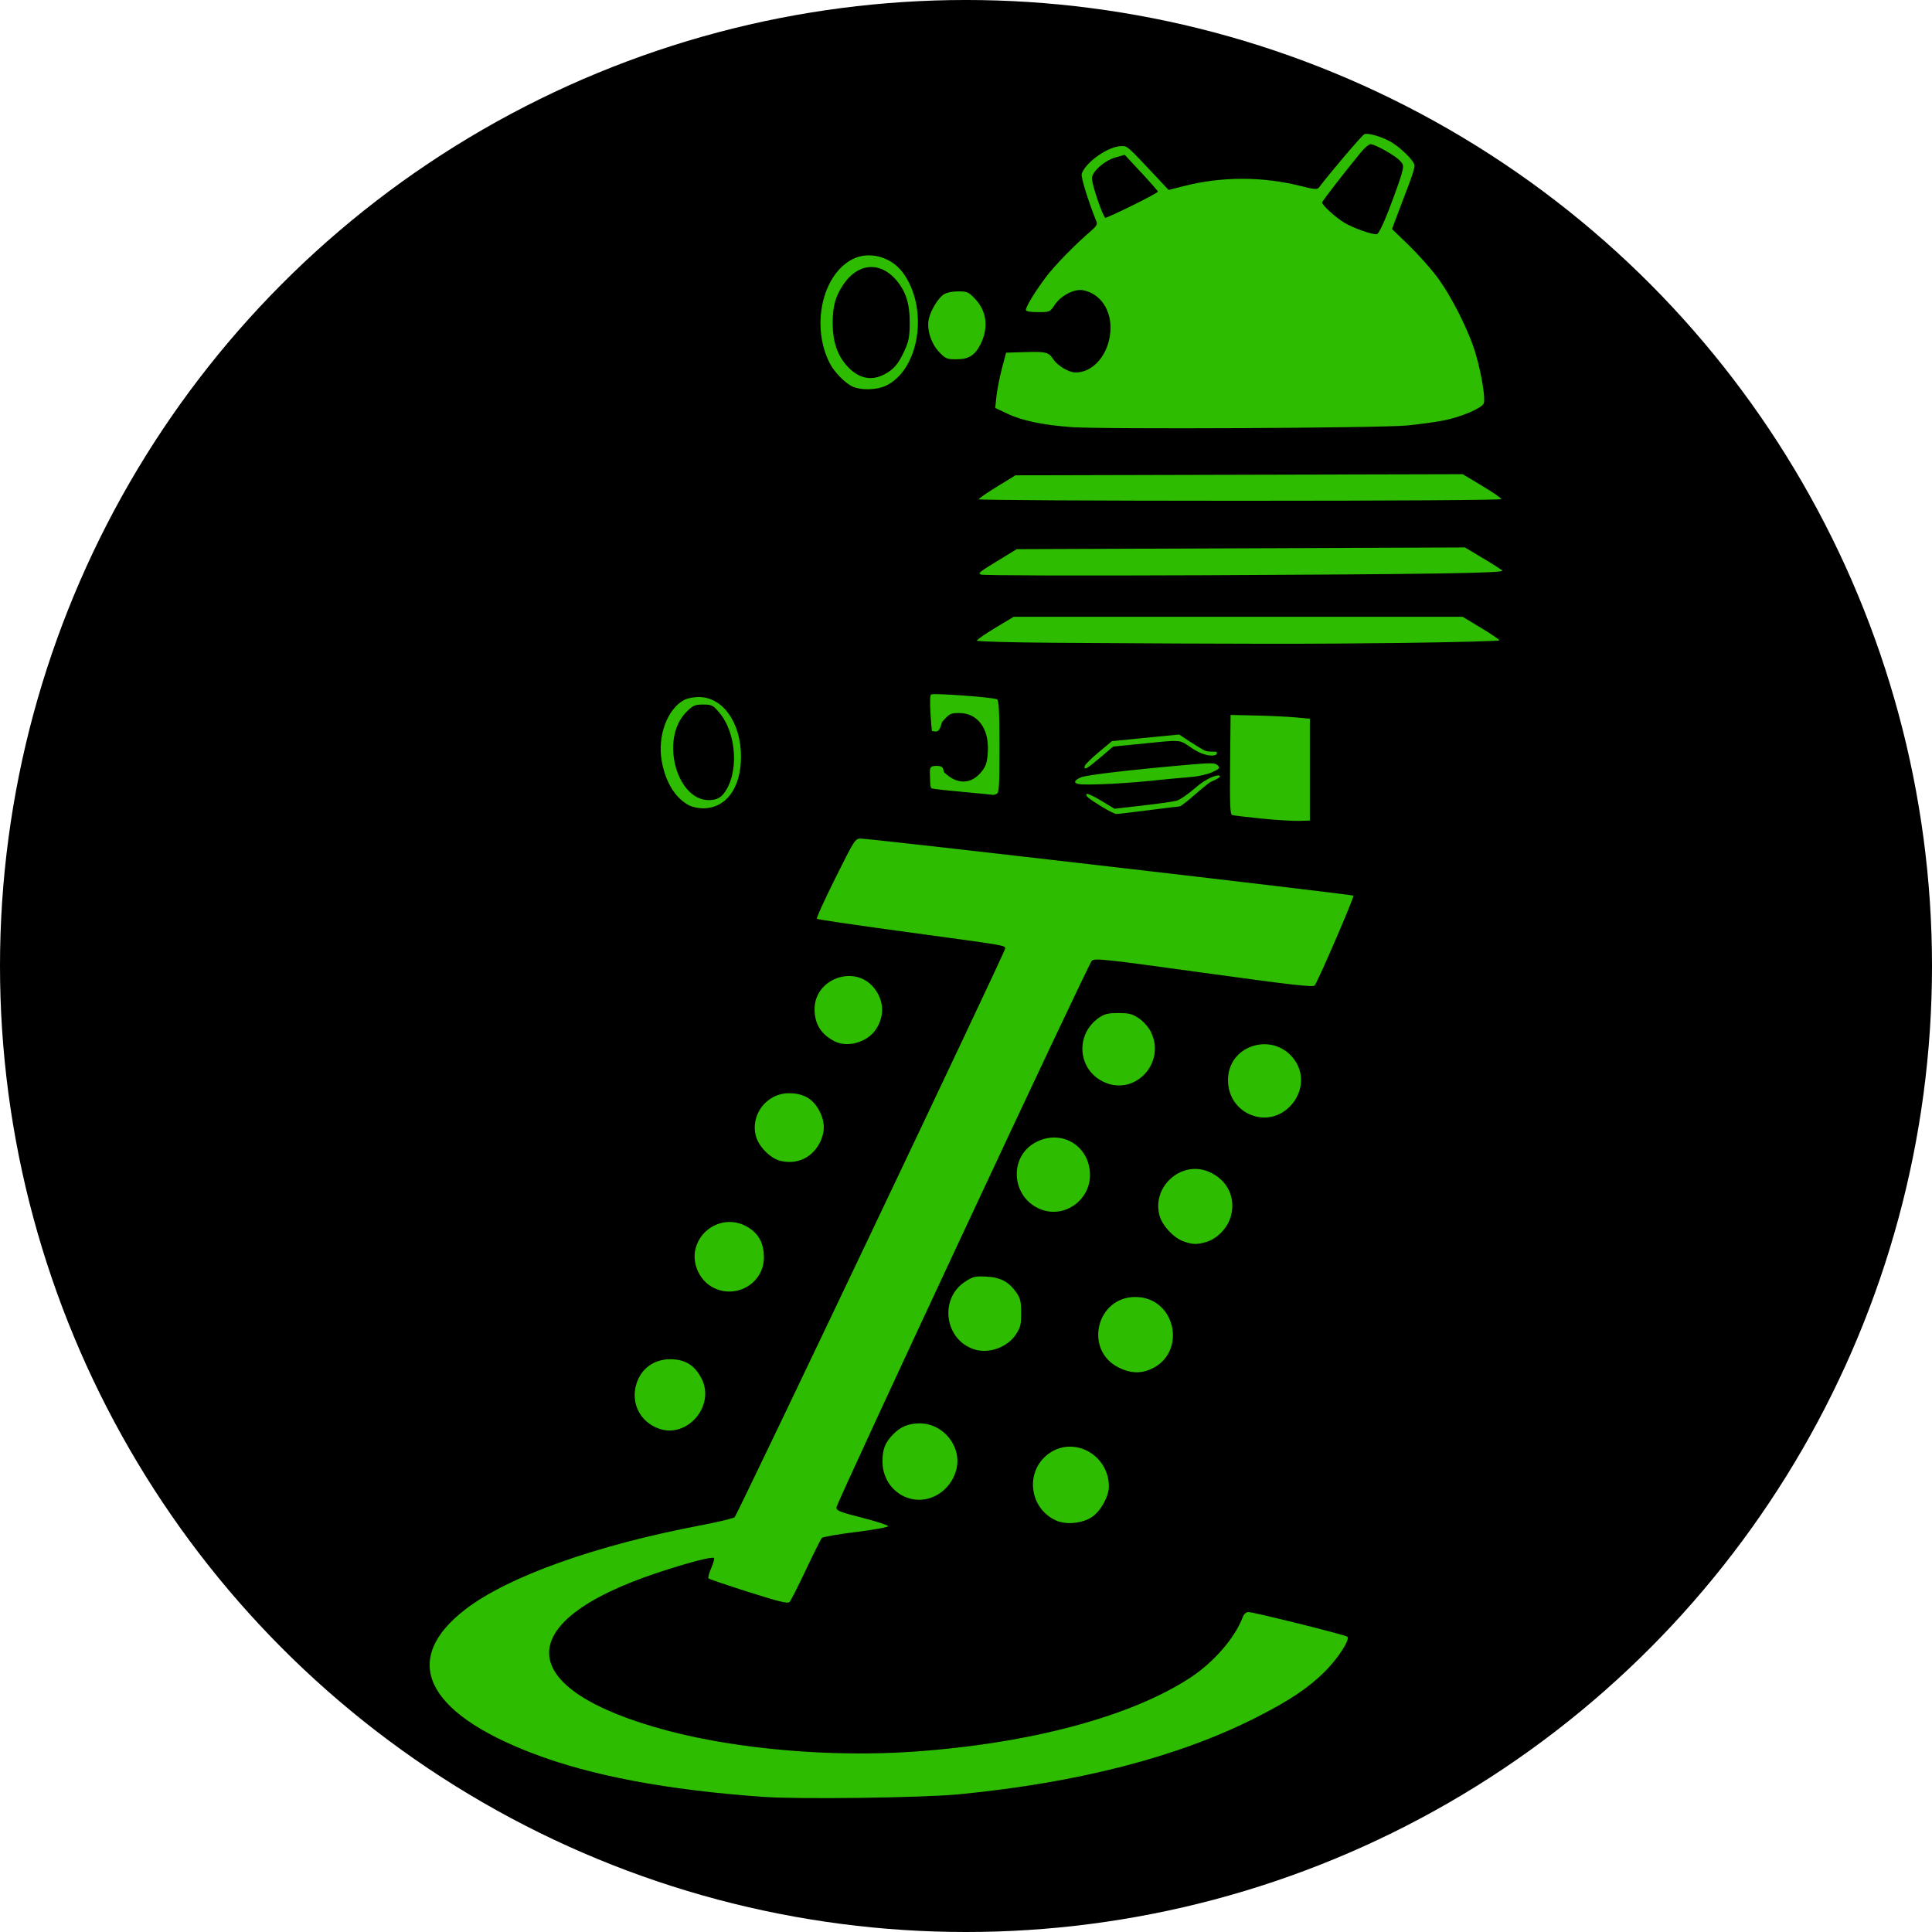
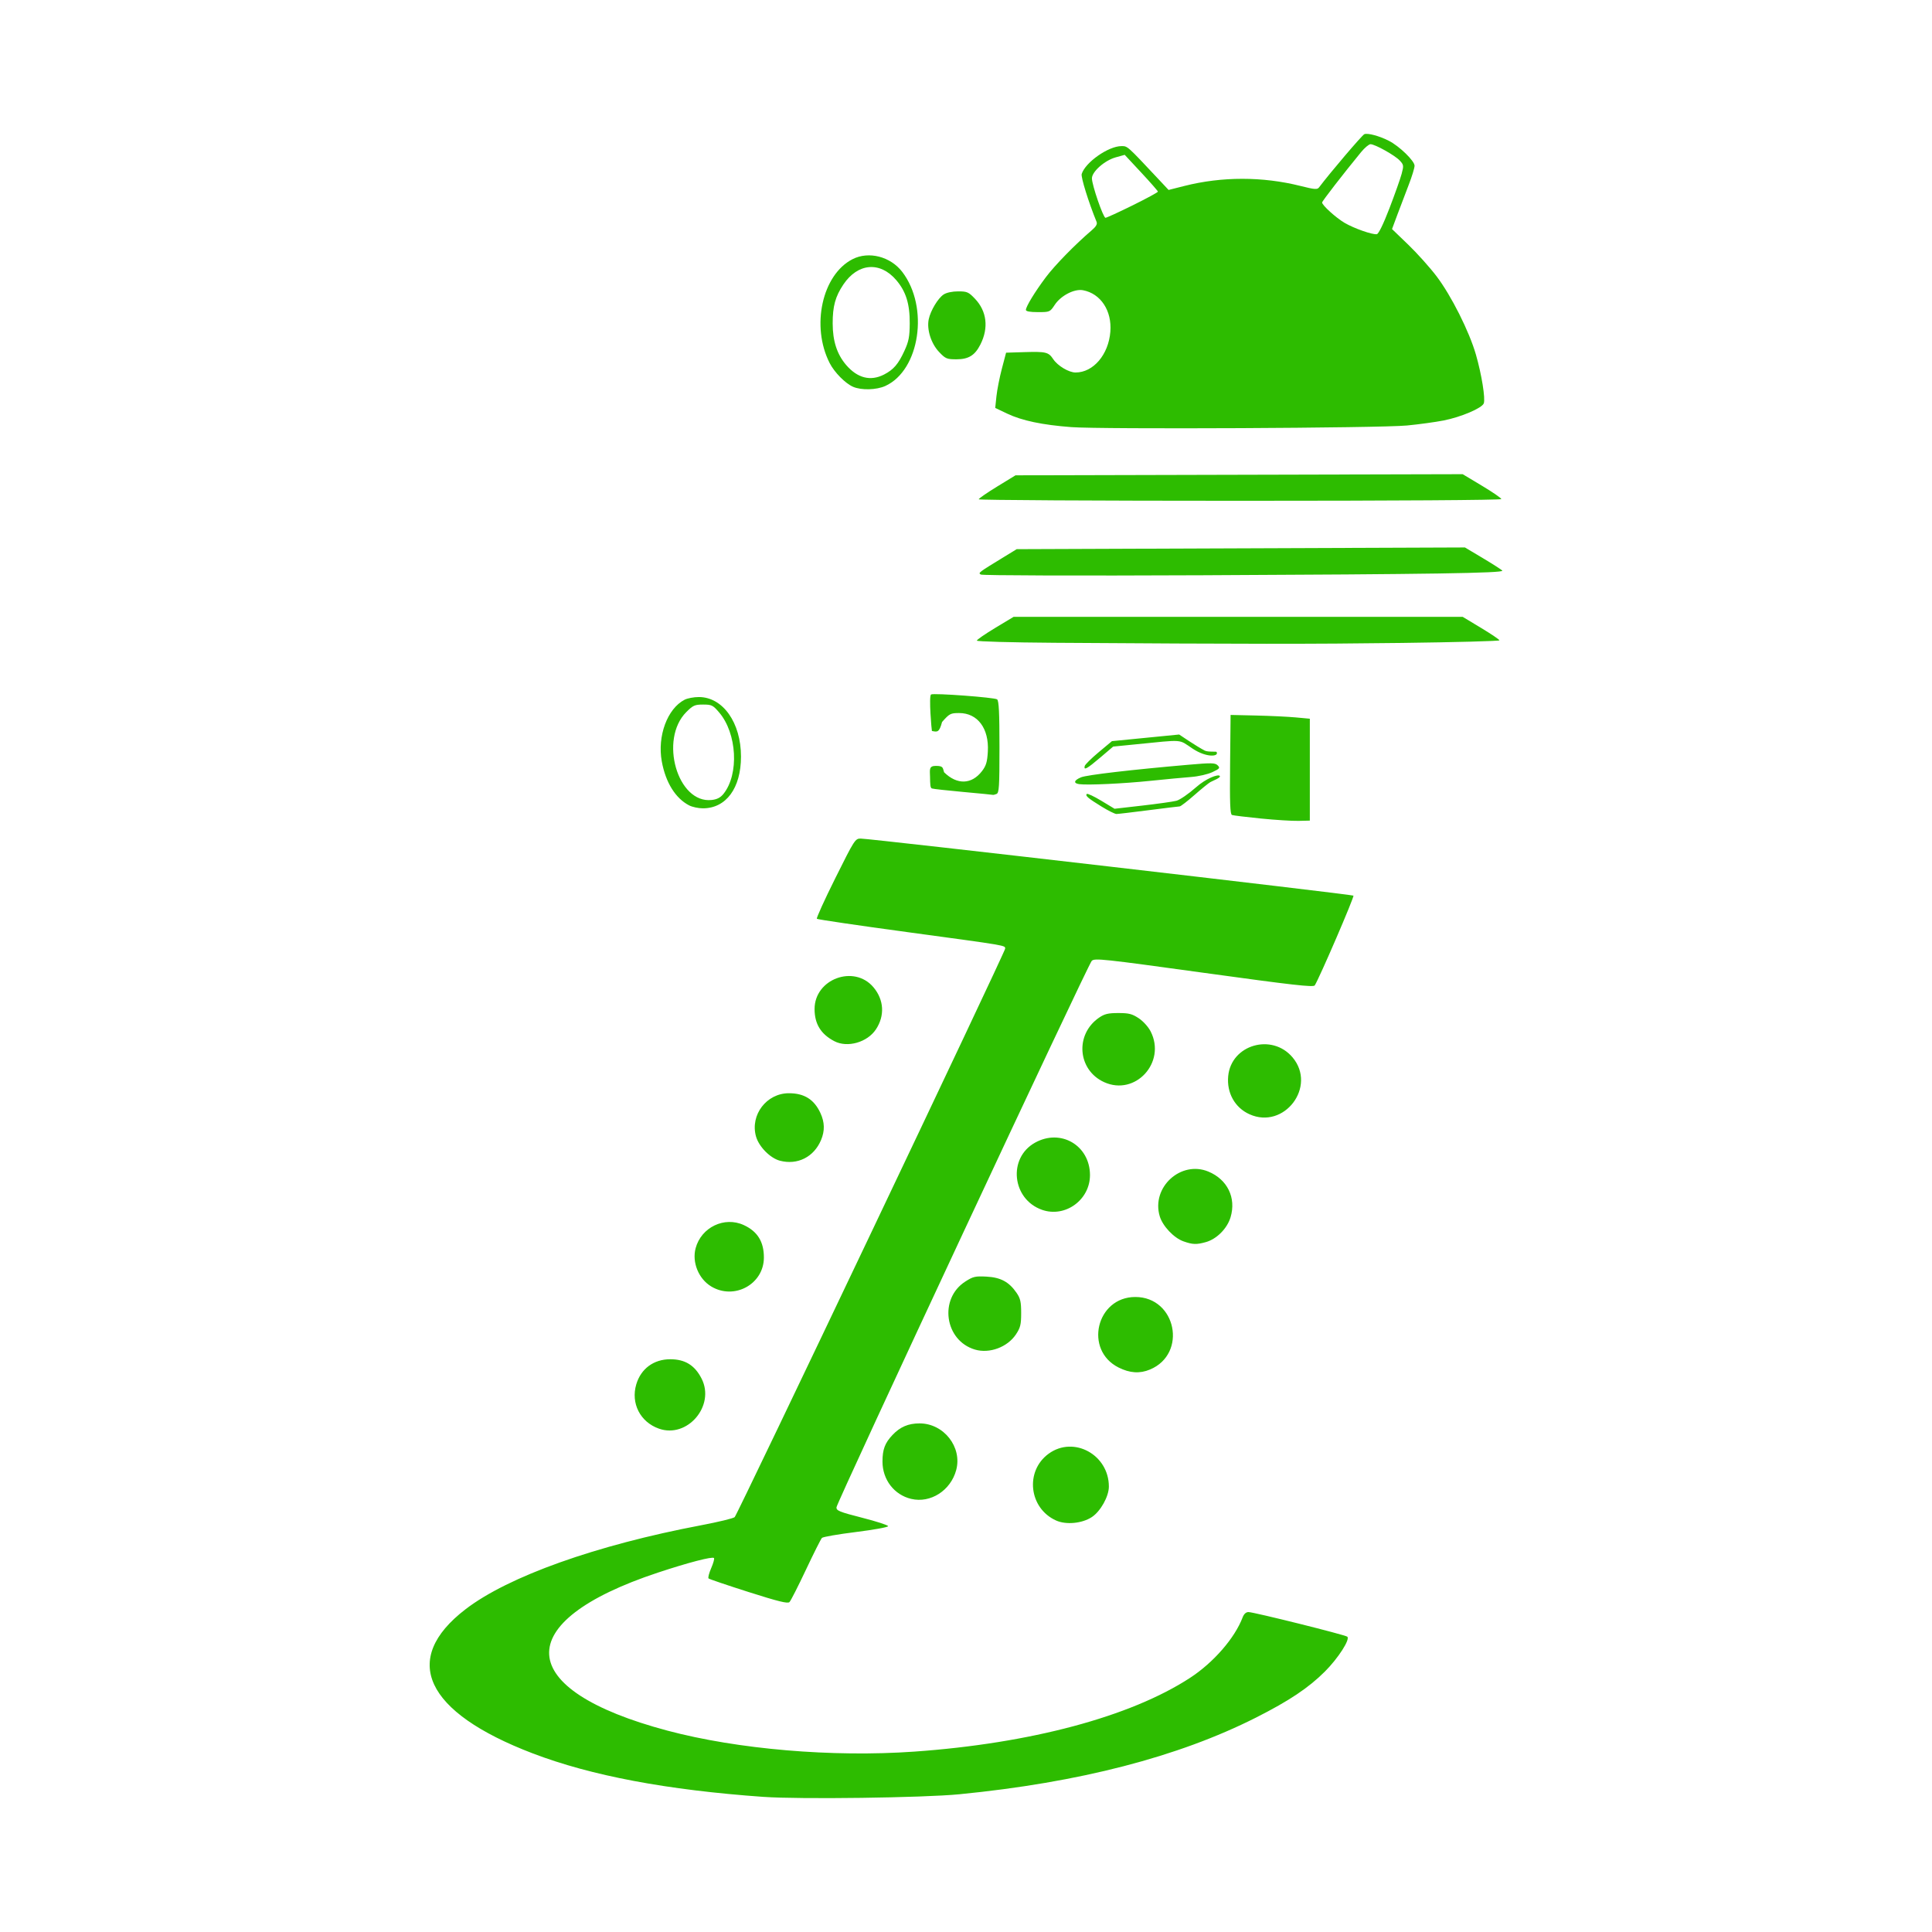
<svg xmlns="http://www.w3.org/2000/svg" xmlns:ns1="http://www.inkscape.org/namespaces/inkscape" xmlns:ns2="http://sodipodi.sourceforge.net/DTD/sodipodi-0.dtd" width="1024" height="1024" viewBox="0 0 270.933 270.933" version="1.1" id="svg1263" ns1:version="0.92.4 5da689c313, 2019-01-14" ns2:docname="TimeCraftersProfileDark_curved.svg">
  <defs id="defs1257" />
  <ns2:namedview id="base" pagecolor="#ffffff" bordercolor="#666666" borderopacity="1.0" ns1:pageopacity="0.0" ns1:pageshadow="2" ns1:zoom="0.49497475" ns1:cx="252.62343" ns1:cy="423.6168" ns1:document-units="px" ns1:current-layer="layer1" showgrid="true" units="px" ns1:showpageshadow="false" ns1:snap-grids="true" ns1:window-width="1920" ns1:window-height="1010" ns1:window-x="0" ns1:window-y="0" ns1:window-maximized="1">
    <ns1:grid type="xygrid" id="grid1265" empspacing="8" />
  </ns2:namedview>
  <g ns1:label="Layer 1" ns1:groupmode="layer" id="layer1" transform="translate(0,-26.067)">
-     <circle style="opacity:1;fill:#000000;fill-opacity:1;stroke:none;stroke-width:0.794;stroke-linecap:butt;stroke-linejoin:miter;stroke-miterlimit:4;stroke-dasharray:none;stroke-dashoffset:0;stroke-opacity:1;paint-order:normal" id="path814" cx="135.467" cy="161.533" r="135.467" />
-     <path ns2:nodetypes="sscccssccccccsccccscccccscssccscssssccccccscsccccssccsccccccscccscscccscccsscsccsccccccccccsscccsccccccccccccccccccccsccscccscccscsccccssccccsscccscsccsccccsscccsccccccccscccccccscccccscccccccccccccscccccsssccccccccscscsscccccccscsccsscccssccccccscscscccsccccsssscccsscccssccccccsscsc" ns1:connector-curvature="0" id="path1445" d="m 107.086,278.053 c -13.553,-0.962 -24.162,-2.961 -32.386,-6.103 -15.113,-5.773 -18.567,-13.184 -9.418,-20.209 6.001,-4.608 18.295,-8.989 33.073,-11.787 2.401,-0.455 4.504,-0.966 4.674,-1.136 0.418,-0.42 37.924,-79.248 37.924,-79.707 0,-0.486 0.524,-0.397 -13.711,-2.329 -6.886,-0.935 -12.597,-1.775 -12.689,-1.868 -0.093,-0.093 1.075,-2.664 2.594,-5.713 2.688,-5.395 2.784,-5.545 3.561,-5.536 1.498,0.016 68.912,7.823 69.09,8.001 0.149,0.149 -4.742,11.498 -5.423,12.585 -0.181,0.289 -3.05,-0.036 -15.538,-1.759 -14.213,-1.961 -15.346,-2.082 -15.74,-1.677 -0.555,0.571 -35.763,75.945 -35.797,76.636 -0.023,0.463 0.428,0.645 3.6,1.455 1.995,0.509 3.635,1.041 3.645,1.182 0.01,0.141 -2.014,0.509 -4.498,0.818 -2.484,0.309 -4.636,0.682 -4.782,0.828 -0.146,0.146 -1.158,2.159 -2.249,4.474 -1.091,2.314 -2.127,4.35 -2.303,4.523 -0.247,0.244 -1.542,-0.074 -5.743,-1.41 -2.983,-0.949 -5.506,-1.805 -5.606,-1.902 -0.1,-0.098 0.066,-0.746 0.368,-1.441 0.302,-0.695 0.479,-1.334 0.393,-1.421 -0.241,-0.241 -3.611,0.636 -7.869,2.046 -20.838,6.905 -20.258,16.415 1.35,22.161 9.85,2.619 23.137,3.749 34.597,2.941 16.3,-1.149 30.338,-4.902 38.679,-10.342 3.301,-2.153 6.286,-5.589 7.385,-8.5 0.176,-0.466 0.469,-0.728 0.814,-0.728 0.738,0 13.572,3.198 13.857,3.453 0.422,0.379 -1.273,3.016 -3.138,4.882 -2.284,2.285 -5.011,4.109 -9.657,6.458 -10.913,5.518 -24.806,9.11 -41.607,10.757 -5.054,0.495 -22.381,0.727 -27.449,0.367 z m 41.012,-38.76 c -3.818,-1.716 -4.393,-6.938 -1.031,-9.373 3.514,-2.545 8.44,0.154 8.434,4.621 -0.002,1.379 -1.164,3.462 -2.381,4.267 -1.362,0.901 -3.611,1.119 -5.021,0.485 z m -20.312,-3.028 c -2.387,-0.564 -4.031,-2.697 -4.031,-5.231 0,-1.707 0.339,-2.609 1.405,-3.736 1.072,-1.133 2.216,-1.622 3.794,-1.622 3.397,0 6.006,3.322 5.138,6.545 -0.773,2.872 -3.599,4.683 -6.306,4.043 z m -35.384,-9.853 c -2.627,-0.931 -3.964,-3.552 -3.173,-6.217 0.649,-2.187 2.447,-3.514 4.76,-3.514 2.078,0 3.434,0.834 4.391,2.701 1.955,3.811 -1.987,8.445 -5.979,7.03 z m 64.474,-8.566 c -4.896,-2.44 -3.138,-9.896 2.333,-9.896 5.736,0 7.345,7.964 2.055,10.174 -1.421,0.594 -2.817,0.506 -4.389,-0.278 z m -20.156,-2.523 c -4.251,-1.261 -5.083,-7.142 -1.351,-9.539 1.094,-0.703 1.398,-0.773 2.967,-0.691 1.993,0.105 3.17,0.741 4.228,2.284 0.527,0.77 0.638,1.257 0.638,2.821 0,1.62 -0.104,2.048 -0.728,2.991 -1.191,1.8 -3.72,2.738 -5.754,2.134 z m -36.979,-8.848 c -1.773,-1.062 -2.722,-3.391 -2.189,-5.37 0.791,-2.937 4.037,-4.493 6.756,-3.238 1.93,0.891 2.827,2.35 2.815,4.577 -0.02,3.714 -4.15,5.97 -7.383,4.032 z m 66.215,-6.331 c -1.339,-0.474 -2.908,-2.132 -3.321,-3.513 -1.215,-4.055 2.961,-7.88 6.835,-6.262 2.662,1.112 3.906,3.673 3.101,6.385 -0.474,1.595 -1.948,3.077 -3.487,3.504 -1.305,0.362 -1.836,0.343 -3.128,-0.114 z m -19.844,-4.424 c -4.206,-1.491 -4.8,-7.264 -0.969,-9.408 3.601,-2.015 7.691,0.38 7.71,4.517 0.016,3.507 -3.484,6.047 -6.741,4.892 z m -36.745,-6.883 c -1.374,-0.363 -2.963,-1.986 -3.358,-3.429 -0.822,-3.007 1.496,-6.033 4.621,-6.033 2.155,0 3.543,0.872 4.422,2.778 0.6,1.3 0.628,2.488 0.091,3.775 -1.001,2.395 -3.313,3.559 -5.776,2.909 z m 65.839,-6.52 c -2.044,-0.928 -3.195,-3.001 -2.97,-5.346 0.423,-4.403 6.132,-6.062 9.026,-2.623 3.444,4.093 -1.183,10.183 -6.056,7.969 z m -20.364,-4.494 c -3.74,-1.699 -4.128,-6.708 -0.702,-9.055 0.754,-0.516 1.265,-0.638 2.689,-0.638 1.476,0 1.935,0.117 2.858,0.728 0.63,0.417 1.344,1.207 1.672,1.849 2.216,4.343 -2.144,9.102 -6.517,7.116 z m -37.833,-5.743 c -1.894,-0.985 -2.778,-2.421 -2.778,-4.513 0,-4.22 5.549,-6.27 8.258,-3.051 1.481,1.761 1.612,3.99 0.346,5.903 -1.205,1.821 -3.991,2.615 -5.826,1.661 z m 59.796,-31.23 c -2.037,-0.203 -3.855,-0.426 -4.039,-0.495 -0.261,-0.098 -0.32,-1.658 -0.265,-7.077 l 0.07,-6.952 3.572,0.081 c 1.965,0.045 4.465,0.164 5.556,0.265 l 1.984,0.183 v 7.144 7.144 l -1.587,0.038 c -0.873,0.021 -3.254,-0.128 -5.292,-0.331 z m -22.322,-1.67 c -1.911,-1.175 -2.323,-1.527 -2.077,-1.773 0.095,-0.095 1.009,0.334 2.032,0.952 l 1.86,1.124 3.903,-0.447 c 2.147,-0.246 4.294,-0.549 4.773,-0.673 0.478,-0.124 1.705,-0.966 2.726,-1.871 1.449,-1.284 3.095,-1.876 3.342,-1.626 0.247,0.249 -0.955,0.679 -1.315,0.882 -0.254,0.144 -1.266,0.967 -2.249,1.831 -0.983,0.864 -1.906,1.572 -2.051,1.575 -0.146,0.003 -2.11,0.243 -4.366,0.533 -2.256,0.291 -4.28,0.529 -4.498,0.529 -0.218,8e-5 -1.155,-0.466 -2.081,-1.036 z m -57.847,-0.173 c -1.917,-0.995 -3.295,-3.214 -3.831,-6.168 -0.644,-3.55 0.777,-7.393 3.196,-8.644 0.408,-0.211 1.313,-0.381 2.011,-0.379 3.366,0.011 5.9,3.596 5.9,8.348 0,4.426 -2.09,7.261 -5.349,7.257 -0.623,-7.9e-4 -1.49,-0.187 -1.927,-0.414 z m 4.826,-1.619 c 2.203,-2.751 1.894,-8.483 -0.616,-11.415 -0.871,-1.018 -1.046,-1.103 -2.247,-1.103 -1.164,0 -1.413,0.111 -2.35,1.048 -3.841,3.841 -1.233,12.874 3.56,12.334 0.753,-0.085 1.228,-0.333 1.653,-0.863 z m 33.671,-0.256 c -2.256,-0.205 -4.256,-0.427 -4.445,-0.493 -0.242,-0.085 -0.244,-0.572 -0.265,-1.642 -0.018,-0.966 -0.189,-1.532 0.814,-1.527 1.063,0.005 0.947,0.246 1.157,0.897 1.83,1.794 3.875,1.725 5.328,-0.179 0.567,-0.743 0.725,-1.278 0.807,-2.728 0.183,-3.237 -1.428,-5.399 -4.024,-5.399 -1.207,0 -1.361,0.081 -2.396,1.257 -0.4,1.514 -0.679,1.403 -1.422,1.257 -0.036,-0.007 -0.468,-4.902 -0.117,-5.119 0.356,-0.22 8.918,0.415 9.259,0.687 0.248,0.198 0.331,1.865 0.331,6.685 0,5.612 -0.053,6.442 -0.419,6.582 -0.23,0.088 -0.439,0.146 -0.463,0.128 -0.025,-0.018 -1.89,-0.2 -4.146,-0.406 z m 16.206,-1.102 c -0.852,-0.121 -0.735,-0.547 0.265,-0.958 0.815,-0.336 7.049,-1.065 15.097,-1.764 3.216,-0.28 3.702,-0.269 4.06,0.089 0.366,0.366 0.291,0.461 -0.743,0.949 -0.646,0.305 -1.962,0.604 -3.002,0.683 -1.019,0.077 -3.578,0.319 -5.689,0.537 -3.801,0.393 -8.841,0.627 -9.988,0.464 z m 0.774,-2.537 c 0.047,-0.205 0.926,-1.075 1.953,-1.933 l 1.868,-1.56 4.713,-0.464 4.713,-0.464 1.358,0.902 c 0.747,0.496 1.749,1.104 2.225,1.35 0.477,0.247 1.754,0.074 1.668,0.213 0.353,0.635 -1.396,0.813 -3.344,-0.473 -2.071,-1.369 -1.134,-1.298 -8.088,-0.607 l -3.073,0.305 -1.822,1.549 c -1.868,1.588 -2.322,1.835 -2.172,1.183 z m -4.346,-17.288 c -5.93,-0.04 -10.782,-0.175 -10.782,-0.301 0,-0.126 1.161,-0.928 2.58,-1.783 l 2.58,-1.554 h 31.485 31.485 l 2.58,1.554 c 1.419,0.855 2.58,1.639 2.58,1.743 0,0.104 -6.161,0.268 -13.692,0.364 -12.768,0.163 -21.643,0.159 -48.816,-0.022 z m -10.224,-9.566 c -0.388,-0.247 -0.404,-0.235 3.362,-2.538 l 1.67,-1.022 31.43,-0.12 31.43,-0.12 2.559,1.527 c 1.408,0.84 2.614,1.617 2.682,1.726 0.212,0.344 -10.167,0.503 -41.941,0.644 -17.787,0.079 -30.98,0.037 -31.192,-0.098 z m -0.293,-10.552 c 0,-0.114 1.161,-0.918 2.58,-1.786 l 2.58,-1.578 31.353,-0.079 31.353,-0.079 2.712,1.625 c 1.492,0.894 2.712,1.733 2.712,1.865 0,0.143 -14.846,0.24 -36.645,0.24 -20.155,0 -36.645,-0.094 -36.645,-0.208 z m 12.965,-10.125 c -4.047,-0.307 -6.913,-0.91 -8.963,-1.887 l -1.687,-0.803 0.169,-1.624 c 0.093,-0.893 0.435,-2.636 0.761,-3.873 l 0.592,-2.249 2.514,-0.078 c 3.082,-0.095 3.436,-0.01 4.092,0.979 0.619,0.934 2.194,1.877 3.137,1.877 2.488,0 4.62,-2.498 4.879,-5.716 0.236,-2.945 -1.347,-5.351 -3.83,-5.821 -1.213,-0.229 -3.105,0.746 -3.964,2.043 -0.671,1.013 -0.7,1.026 -2.364,1.026 -1.103,0 -1.685,-0.106 -1.685,-0.307 0,-0.471 1.257,-2.532 2.797,-4.587 1.257,-1.677 4.134,-4.621 6.42,-6.569 0.613,-0.522 0.823,-0.882 0.697,-1.191 -1.12,-2.736 -2.225,-6.294 -2.089,-6.722 0.521,-1.642 3.743,-3.898 5.573,-3.904 0.864,-0.003 0.765,-0.09 5.156,4.593 l 1.456,1.553 2.226,-0.563 c 5.262,-1.331 10.954,-1.33 16.266,0.002 2.022,0.507 2.359,0.532 2.614,0.194 1.533,-2.039 6.046,-7.338 6.348,-7.454 0.487,-0.187 2.099,0.25 3.44,0.932 1.471,0.749 3.6,2.815 3.6,3.494 0,0.311 -0.368,1.515 -0.819,2.676 -0.45,1.161 -1.161,3.032 -1.58,4.158 l -0.761,2.047 2.27,2.186 c 1.249,1.202 3.038,3.198 3.977,4.435 2.062,2.717 4.582,7.732 5.517,10.98 0.806,2.799 1.352,6.193 1.101,6.846 -0.255,0.666 -3.198,1.918 -5.629,2.395 -1.151,0.226 -3.462,0.543 -5.136,0.704 -3.779,0.364 -42.811,0.552 -47.096,0.227 z m 44.635,-30.692 c 0.756,-1.969 1.524,-4.137 1.707,-4.818 0.311,-1.162 0.294,-1.278 -0.274,-1.882 -0.687,-0.731 -3.465,-2.281 -4.089,-2.281 -0.227,0 -0.828,0.506 -1.335,1.124 -2.508,3.059 -5.454,6.866 -5.454,7.049 0,0.387 1.944,2.149 3.152,2.857 1.328,0.778 3.897,1.681 4.521,1.589 0.247,-0.036 0.918,-1.414 1.772,-3.638 z m -36.007,-0.411 c 1.949,-0.962 3.54,-1.825 3.536,-1.918 -0.004,-0.093 -1.053,-1.293 -2.332,-2.665 l -2.325,-2.496 -1.276,0.357 c -1.54,0.431 -3.321,2.007 -3.321,2.939 0,0.928 1.584,5.532 1.903,5.532 0.149,0 1.866,-0.787 3.815,-1.748 z M 119.625,80.307 c -1.084,-0.472 -2.614,-2.024 -3.278,-3.324 -2.641,-5.177 -1.05,-12.398 3.212,-14.572 2.269,-1.158 5.32,-0.374 6.974,1.793 3.776,4.946 2.46,13.784 -2.381,15.989 -1.245,0.567 -3.365,0.621 -4.527,0.115 z m 4.339,-1.712 c 1.342,-0.688 2.014,-1.469 2.869,-3.334 0.605,-1.32 0.73,-1.965 0.743,-3.836 0.019,-2.729 -0.528,-4.486 -1.895,-6.083 -2.272,-2.654 -5.388,-2.393 -7.412,0.623 -1.127,1.678 -1.503,3.048 -1.499,5.46 0.004,2.465 0.605,4.322 1.884,5.817 1.585,1.852 3.423,2.32 5.31,1.352 z m 7.719,-3.179 c -1.114,-1.172 -1.74,-3.154 -1.444,-4.575 0.254,-1.216 1.305,-2.963 2.094,-3.48 0.4,-0.262 1.208,-0.434 2.036,-0.434 1.253,0 1.459,0.091 2.359,1.036 1.661,1.746 1.938,4.085 0.76,6.413 -0.773,1.527 -1.661,2.076 -3.359,2.076 -1.355,0 -1.532,-0.075 -2.446,-1.036 z" style="fill:#2dbc00;fill-opacity:1;stroke-width:1" />
+     <path ns2:nodetypes="sscccssccccccsccccscccccscssccscssssccccccscsccccssccsccccccscccscscccscccsscsccsccccccccccsscccsccccccccccccccccccccsccscccscccscsccccssccccsscccscsccsccccsscccsccccccccscccccccscccccscccccccccccccscccccsssccccccccscscsscccccccscsccsscccssccccccscscscccsccccsssscccsscccssccccccsscsc" ns1:connector-curvature="0" id="path1445" d="m 107.086,278.053 c -13.553,-0.962 -24.162,-2.961 -32.386,-6.103 -15.113,-5.773 -18.567,-13.184 -9.418,-20.209 6.001,-4.608 18.295,-8.989 33.073,-11.787 2.401,-0.455 4.504,-0.966 4.674,-1.136 0.418,-0.42 37.924,-79.248 37.924,-79.707 0,-0.486 0.524,-0.397 -13.711,-2.329 -6.886,-0.935 -12.597,-1.775 -12.689,-1.868 -0.093,-0.093 1.075,-2.664 2.594,-5.713 2.688,-5.395 2.784,-5.545 3.561,-5.536 1.498,0.016 68.912,7.823 69.09,8.001 0.149,0.149 -4.742,11.498 -5.423,12.585 -0.181,0.289 -3.05,-0.036 -15.538,-1.759 -14.213,-1.961 -15.346,-2.082 -15.74,-1.677 -0.555,0.571 -35.763,75.945 -35.797,76.636 -0.023,0.463 0.428,0.645 3.6,1.455 1.995,0.509 3.635,1.041 3.645,1.182 0.01,0.141 -2.014,0.509 -4.498,0.818 -2.484,0.309 -4.636,0.682 -4.782,0.828 -0.146,0.146 -1.158,2.159 -2.249,4.474 -1.091,2.314 -2.127,4.35 -2.303,4.523 -0.247,0.244 -1.542,-0.074 -5.743,-1.41 -2.983,-0.949 -5.506,-1.805 -5.606,-1.902 -0.1,-0.098 0.066,-0.746 0.368,-1.441 0.302,-0.695 0.479,-1.334 0.393,-1.421 -0.241,-0.241 -3.611,0.636 -7.869,2.046 -20.838,6.905 -20.258,16.415 1.35,22.161 9.85,2.619 23.137,3.749 34.597,2.941 16.3,-1.149 30.338,-4.902 38.679,-10.342 3.301,-2.153 6.286,-5.589 7.385,-8.5 0.176,-0.466 0.469,-0.728 0.814,-0.728 0.738,0 13.572,3.198 13.857,3.453 0.422,0.379 -1.273,3.016 -3.138,4.882 -2.284,2.285 -5.011,4.109 -9.657,6.458 -10.913,5.518 -24.806,9.11 -41.607,10.757 -5.054,0.495 -22.381,0.727 -27.449,0.367 z m 41.012,-38.76 c -3.818,-1.716 -4.393,-6.938 -1.031,-9.373 3.514,-2.545 8.44,0.154 8.434,4.621 -0.002,1.379 -1.164,3.462 -2.381,4.267 -1.362,0.901 -3.611,1.119 -5.021,0.485 z m -20.312,-3.028 c -2.387,-0.564 -4.031,-2.697 -4.031,-5.231 0,-1.707 0.339,-2.609 1.405,-3.736 1.072,-1.133 2.216,-1.622 3.794,-1.622 3.397,0 6.006,3.322 5.138,6.545 -0.773,2.872 -3.599,4.683 -6.306,4.043 z m -35.384,-9.853 c -2.627,-0.931 -3.964,-3.552 -3.173,-6.217 0.649,-2.187 2.447,-3.514 4.76,-3.514 2.078,0 3.434,0.834 4.391,2.701 1.955,3.811 -1.987,8.445 -5.979,7.03 z m 64.474,-8.566 c -4.896,-2.44 -3.138,-9.896 2.333,-9.896 5.736,0 7.345,7.964 2.055,10.174 -1.421,0.594 -2.817,0.506 -4.389,-0.278 z m -20.156,-2.523 c -4.251,-1.261 -5.083,-7.142 -1.351,-9.539 1.094,-0.703 1.398,-0.773 2.967,-0.691 1.993,0.105 3.17,0.741 4.228,2.284 0.527,0.77 0.638,1.257 0.638,2.821 0,1.62 -0.104,2.048 -0.728,2.991 -1.191,1.8 -3.72,2.738 -5.754,2.134 z m -36.979,-8.848 c -1.773,-1.062 -2.722,-3.391 -2.189,-5.37 0.791,-2.937 4.037,-4.493 6.756,-3.238 1.93,0.891 2.827,2.35 2.815,4.577 -0.02,3.714 -4.15,5.97 -7.383,4.032 z m 66.215,-6.331 c -1.339,-0.474 -2.908,-2.132 -3.321,-3.513 -1.215,-4.055 2.961,-7.88 6.835,-6.262 2.662,1.112 3.906,3.673 3.101,6.385 -0.474,1.595 -1.948,3.077 -3.487,3.504 -1.305,0.362 -1.836,0.343 -3.128,-0.114 z m -19.844,-4.424 c -4.206,-1.491 -4.8,-7.264 -0.969,-9.408 3.601,-2.015 7.691,0.38 7.71,4.517 0.016,3.507 -3.484,6.047 -6.741,4.892 m -36.745,-6.883 c -1.374,-0.363 -2.963,-1.986 -3.358,-3.429 -0.822,-3.007 1.496,-6.033 4.621,-6.033 2.155,0 3.543,0.872 4.422,2.778 0.6,1.3 0.628,2.488 0.091,3.775 -1.001,2.395 -3.313,3.559 -5.776,2.909 z m 65.839,-6.52 c -2.044,-0.928 -3.195,-3.001 -2.97,-5.346 0.423,-4.403 6.132,-6.062 9.026,-2.623 3.444,4.093 -1.183,10.183 -6.056,7.969 z m -20.364,-4.494 c -3.74,-1.699 -4.128,-6.708 -0.702,-9.055 0.754,-0.516 1.265,-0.638 2.689,-0.638 1.476,0 1.935,0.117 2.858,0.728 0.63,0.417 1.344,1.207 1.672,1.849 2.216,4.343 -2.144,9.102 -6.517,7.116 z m -37.833,-5.743 c -1.894,-0.985 -2.778,-2.421 -2.778,-4.513 0,-4.22 5.549,-6.27 8.258,-3.051 1.481,1.761 1.612,3.99 0.346,5.903 -1.205,1.821 -3.991,2.615 -5.826,1.661 z m 59.796,-31.23 c -2.037,-0.203 -3.855,-0.426 -4.039,-0.495 -0.261,-0.098 -0.32,-1.658 -0.265,-7.077 l 0.07,-6.952 3.572,0.081 c 1.965,0.045 4.465,0.164 5.556,0.265 l 1.984,0.183 v 7.144 7.144 l -1.587,0.038 c -0.873,0.021 -3.254,-0.128 -5.292,-0.331 z m -22.322,-1.67 c -1.911,-1.175 -2.323,-1.527 -2.077,-1.773 0.095,-0.095 1.009,0.334 2.032,0.952 l 1.86,1.124 3.903,-0.447 c 2.147,-0.246 4.294,-0.549 4.773,-0.673 0.478,-0.124 1.705,-0.966 2.726,-1.871 1.449,-1.284 3.095,-1.876 3.342,-1.626 0.247,0.249 -0.955,0.679 -1.315,0.882 -0.254,0.144 -1.266,0.967 -2.249,1.831 -0.983,0.864 -1.906,1.572 -2.051,1.575 -0.146,0.003 -2.11,0.243 -4.366,0.533 -2.256,0.291 -4.28,0.529 -4.498,0.529 -0.218,8e-5 -1.155,-0.466 -2.081,-1.036 z m -57.847,-0.173 c -1.917,-0.995 -3.295,-3.214 -3.831,-6.168 -0.644,-3.55 0.777,-7.393 3.196,-8.644 0.408,-0.211 1.313,-0.381 2.011,-0.379 3.366,0.011 5.9,3.596 5.9,8.348 0,4.426 -2.09,7.261 -5.349,7.257 -0.623,-7.9e-4 -1.49,-0.187 -1.927,-0.414 z m 4.826,-1.619 c 2.203,-2.751 1.894,-8.483 -0.616,-11.415 -0.871,-1.018 -1.046,-1.103 -2.247,-1.103 -1.164,0 -1.413,0.111 -2.35,1.048 -3.841,3.841 -1.233,12.874 3.56,12.334 0.753,-0.085 1.228,-0.333 1.653,-0.863 z m 33.671,-0.256 c -2.256,-0.205 -4.256,-0.427 -4.445,-0.493 -0.242,-0.085 -0.244,-0.572 -0.265,-1.642 -0.018,-0.966 -0.189,-1.532 0.814,-1.527 1.063,0.005 0.947,0.246 1.157,0.897 1.83,1.794 3.875,1.725 5.328,-0.179 0.567,-0.743 0.725,-1.278 0.807,-2.728 0.183,-3.237 -1.428,-5.399 -4.024,-5.399 -1.207,0 -1.361,0.081 -2.396,1.257 -0.4,1.514 -0.679,1.403 -1.422,1.257 -0.036,-0.007 -0.468,-4.902 -0.117,-5.119 0.356,-0.22 8.918,0.415 9.259,0.687 0.248,0.198 0.331,1.865 0.331,6.685 0,5.612 -0.053,6.442 -0.419,6.582 -0.23,0.088 -0.439,0.146 -0.463,0.128 -0.025,-0.018 -1.89,-0.2 -4.146,-0.406 z m 16.206,-1.102 c -0.852,-0.121 -0.735,-0.547 0.265,-0.958 0.815,-0.336 7.049,-1.065 15.097,-1.764 3.216,-0.28 3.702,-0.269 4.06,0.089 0.366,0.366 0.291,0.461 -0.743,0.949 -0.646,0.305 -1.962,0.604 -3.002,0.683 -1.019,0.077 -3.578,0.319 -5.689,0.537 -3.801,0.393 -8.841,0.627 -9.988,0.464 z m 0.774,-2.537 c 0.047,-0.205 0.926,-1.075 1.953,-1.933 l 1.868,-1.56 4.713,-0.464 4.713,-0.464 1.358,0.902 c 0.747,0.496 1.749,1.104 2.225,1.35 0.477,0.247 1.754,0.074 1.668,0.213 0.353,0.635 -1.396,0.813 -3.344,-0.473 -2.071,-1.369 -1.134,-1.298 -8.088,-0.607 l -3.073,0.305 -1.822,1.549 c -1.868,1.588 -2.322,1.835 -2.172,1.183 z m -4.346,-17.288 c -5.93,-0.04 -10.782,-0.175 -10.782,-0.301 0,-0.126 1.161,-0.928 2.58,-1.783 l 2.58,-1.554 h 31.485 31.485 l 2.58,1.554 c 1.419,0.855 2.58,1.639 2.58,1.743 0,0.104 -6.161,0.268 -13.692,0.364 -12.768,0.163 -21.643,0.159 -48.816,-0.022 z m -10.224,-9.566 c -0.388,-0.247 -0.404,-0.235 3.362,-2.538 l 1.67,-1.022 31.43,-0.12 31.43,-0.12 2.559,1.527 c 1.408,0.84 2.614,1.617 2.682,1.726 0.212,0.344 -10.167,0.503 -41.941,0.644 -17.787,0.079 -30.98,0.037 -31.192,-0.098 z m -0.293,-10.552 c 0,-0.114 1.161,-0.918 2.58,-1.786 l 2.58,-1.578 31.353,-0.079 31.353,-0.079 2.712,1.625 c 1.492,0.894 2.712,1.733 2.712,1.865 0,0.143 -14.846,0.24 -36.645,0.24 -20.155,0 -36.645,-0.094 -36.645,-0.208 z m 12.965,-10.125 c -4.047,-0.307 -6.913,-0.91 -8.963,-1.887 l -1.687,-0.803 0.169,-1.624 c 0.093,-0.893 0.435,-2.636 0.761,-3.873 l 0.592,-2.249 2.514,-0.078 c 3.082,-0.095 3.436,-0.01 4.092,0.979 0.619,0.934 2.194,1.877 3.137,1.877 2.488,0 4.62,-2.498 4.879,-5.716 0.236,-2.945 -1.347,-5.351 -3.83,-5.821 -1.213,-0.229 -3.105,0.746 -3.964,2.043 -0.671,1.013 -0.7,1.026 -2.364,1.026 -1.103,0 -1.685,-0.106 -1.685,-0.307 0,-0.471 1.257,-2.532 2.797,-4.587 1.257,-1.677 4.134,-4.621 6.42,-6.569 0.613,-0.522 0.823,-0.882 0.697,-1.191 -1.12,-2.736 -2.225,-6.294 -2.089,-6.722 0.521,-1.642 3.743,-3.898 5.573,-3.904 0.864,-0.003 0.765,-0.09 5.156,4.593 l 1.456,1.553 2.226,-0.563 c 5.262,-1.331 10.954,-1.33 16.266,0.002 2.022,0.507 2.359,0.532 2.614,0.194 1.533,-2.039 6.046,-7.338 6.348,-7.454 0.487,-0.187 2.099,0.25 3.44,0.932 1.471,0.749 3.6,2.815 3.6,3.494 0,0.311 -0.368,1.515 -0.819,2.676 -0.45,1.161 -1.161,3.032 -1.58,4.158 l -0.761,2.047 2.27,2.186 c 1.249,1.202 3.038,3.198 3.977,4.435 2.062,2.717 4.582,7.732 5.517,10.98 0.806,2.799 1.352,6.193 1.101,6.846 -0.255,0.666 -3.198,1.918 -5.629,2.395 -1.151,0.226 -3.462,0.543 -5.136,0.704 -3.779,0.364 -42.811,0.552 -47.096,0.227 z m 44.635,-30.692 c 0.756,-1.969 1.524,-4.137 1.707,-4.818 0.311,-1.162 0.294,-1.278 -0.274,-1.882 -0.687,-0.731 -3.465,-2.281 -4.089,-2.281 -0.227,0 -0.828,0.506 -1.335,1.124 -2.508,3.059 -5.454,6.866 -5.454,7.049 0,0.387 1.944,2.149 3.152,2.857 1.328,0.778 3.897,1.681 4.521,1.589 0.247,-0.036 0.918,-1.414 1.772,-3.638 z m -36.007,-0.411 c 1.949,-0.962 3.54,-1.825 3.536,-1.918 -0.004,-0.093 -1.053,-1.293 -2.332,-2.665 l -2.325,-2.496 -1.276,0.357 c -1.54,0.431 -3.321,2.007 -3.321,2.939 0,0.928 1.584,5.532 1.903,5.532 0.149,0 1.866,-0.787 3.815,-1.748 z M 119.625,80.307 c -1.084,-0.472 -2.614,-2.024 -3.278,-3.324 -2.641,-5.177 -1.05,-12.398 3.212,-14.572 2.269,-1.158 5.32,-0.374 6.974,1.793 3.776,4.946 2.46,13.784 -2.381,15.989 -1.245,0.567 -3.365,0.621 -4.527,0.115 z m 4.339,-1.712 c 1.342,-0.688 2.014,-1.469 2.869,-3.334 0.605,-1.32 0.73,-1.965 0.743,-3.836 0.019,-2.729 -0.528,-4.486 -1.895,-6.083 -2.272,-2.654 -5.388,-2.393 -7.412,0.623 -1.127,1.678 -1.503,3.048 -1.499,5.46 0.004,2.465 0.605,4.322 1.884,5.817 1.585,1.852 3.423,2.32 5.31,1.352 z m 7.719,-3.179 c -1.114,-1.172 -1.74,-3.154 -1.444,-4.575 0.254,-1.216 1.305,-2.963 2.094,-3.48 0.4,-0.262 1.208,-0.434 2.036,-0.434 1.253,0 1.459,0.091 2.359,1.036 1.661,1.746 1.938,4.085 0.76,6.413 -0.773,1.527 -1.661,2.076 -3.359,2.076 -1.355,0 -1.532,-0.075 -2.446,-1.036 z" style="fill:#2dbc00;fill-opacity:1;stroke-width:1" />
  </g>
</svg>